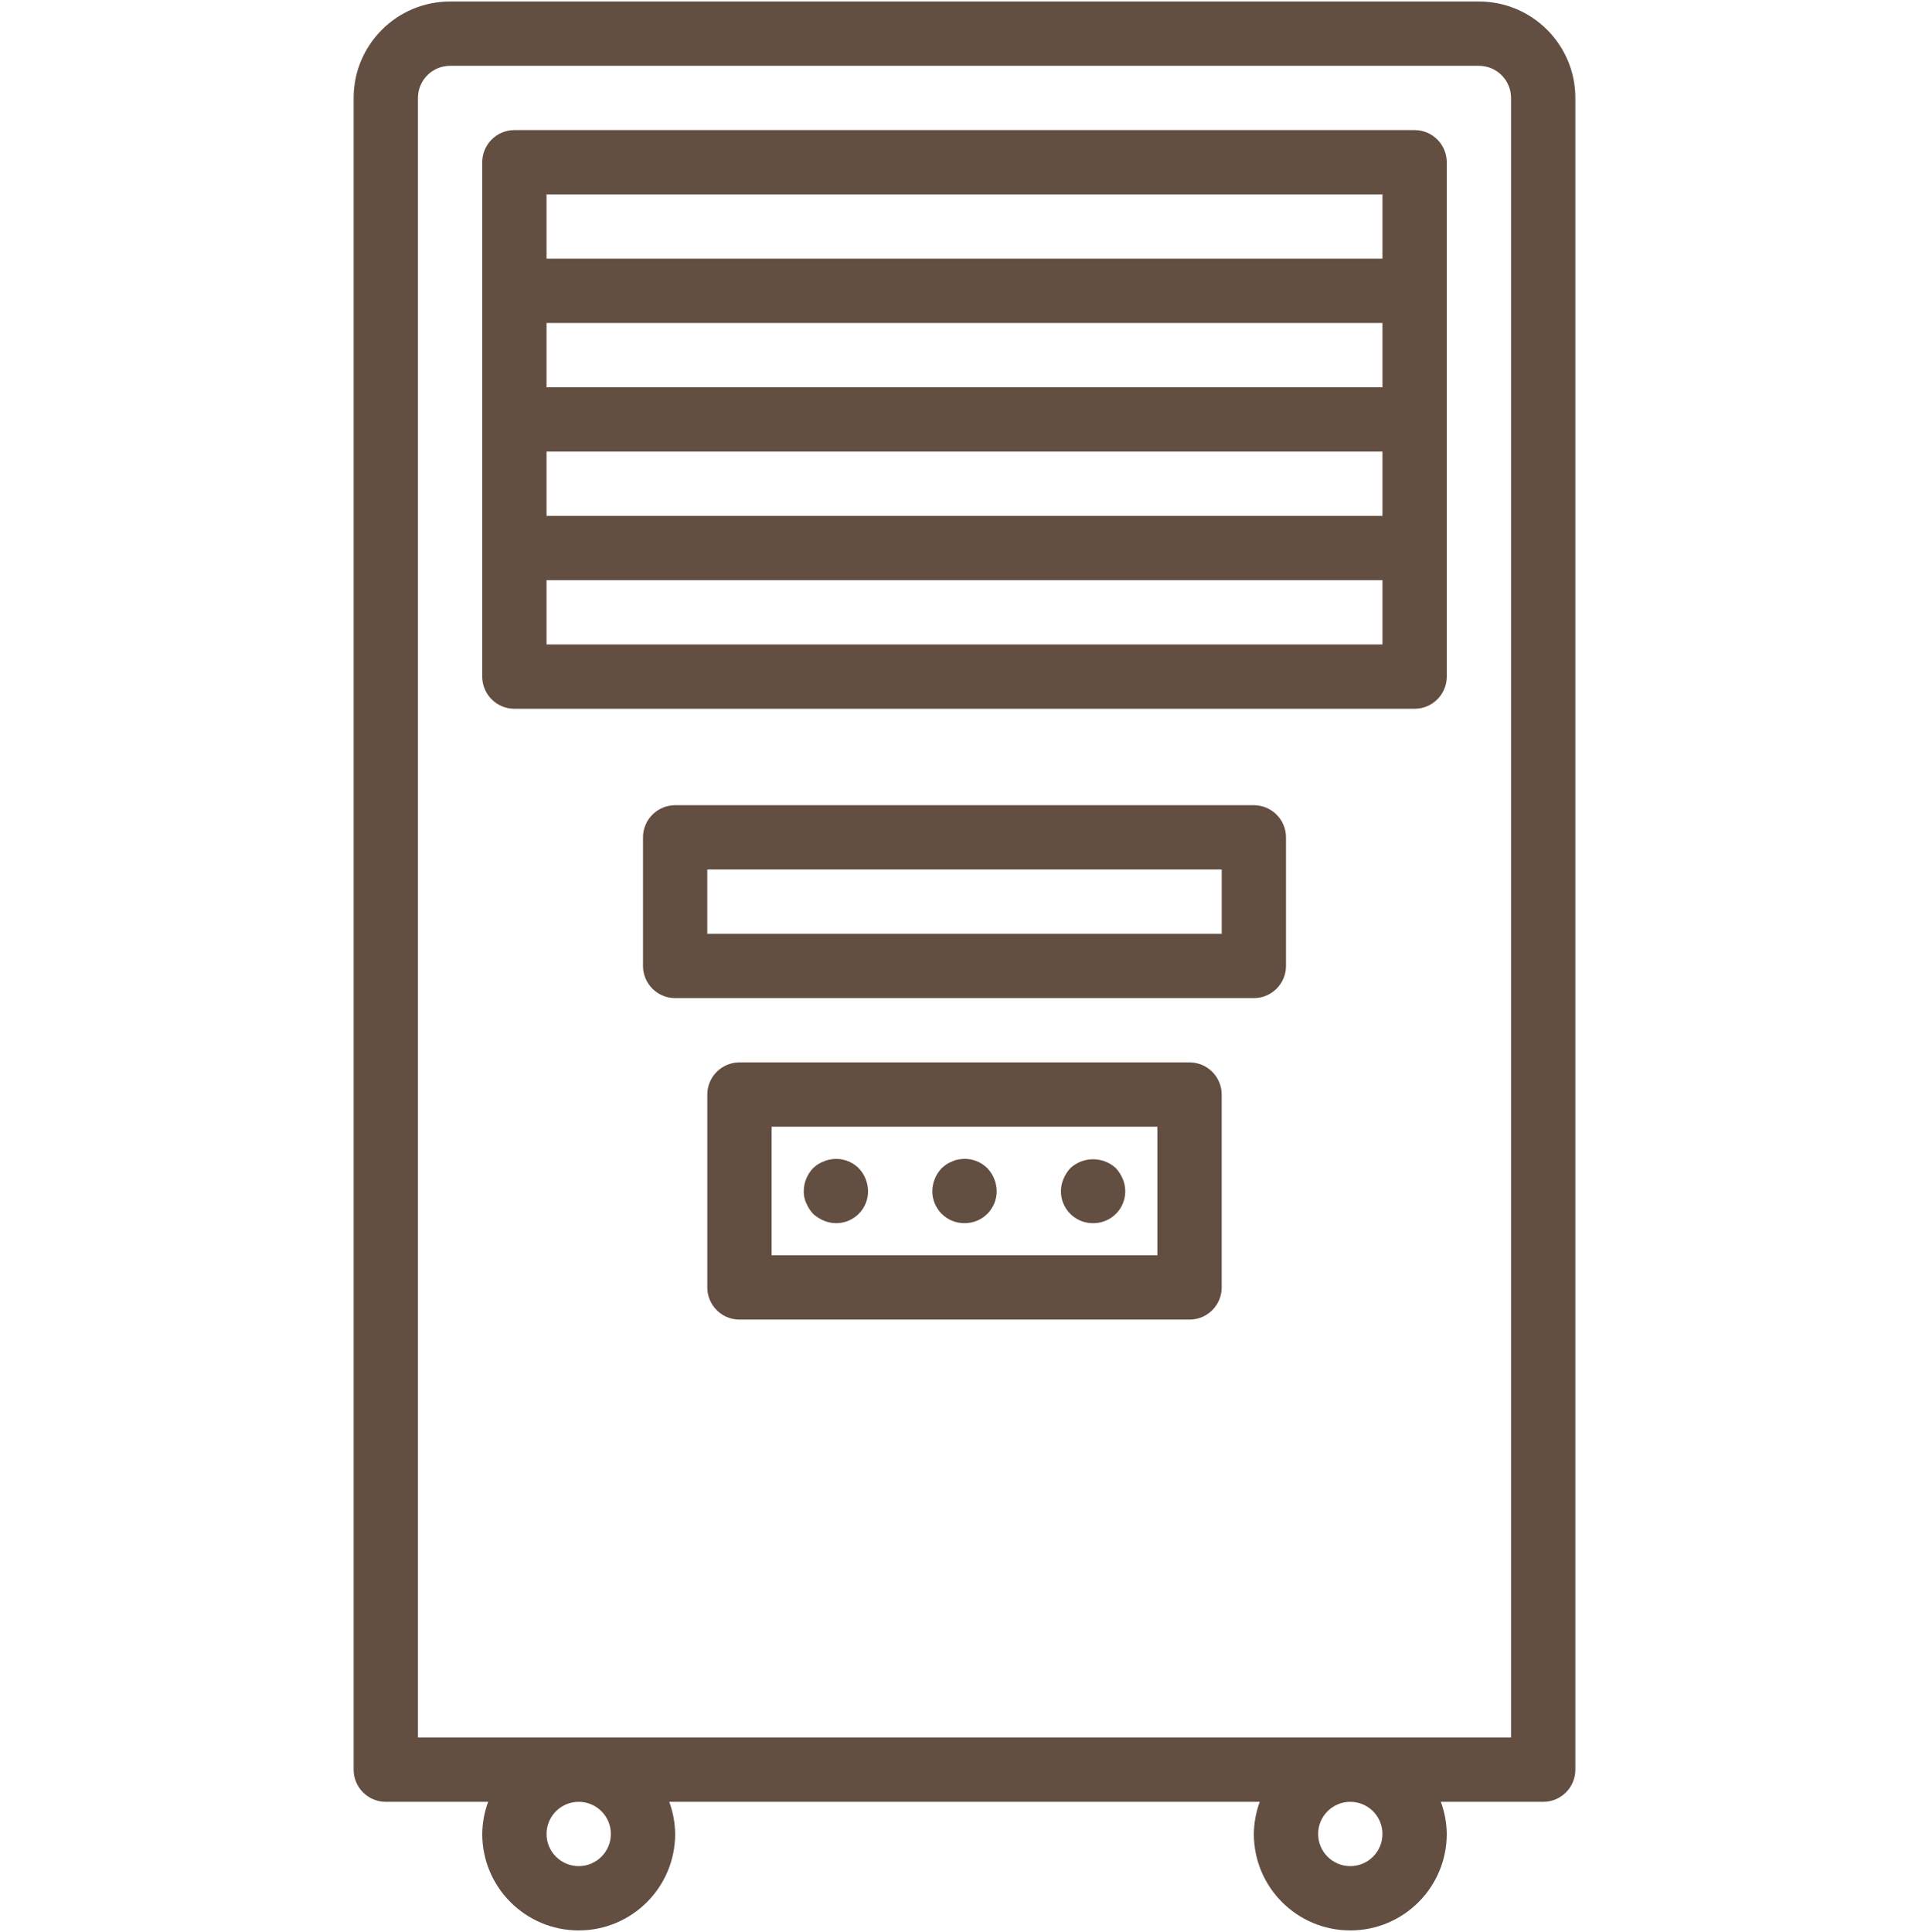
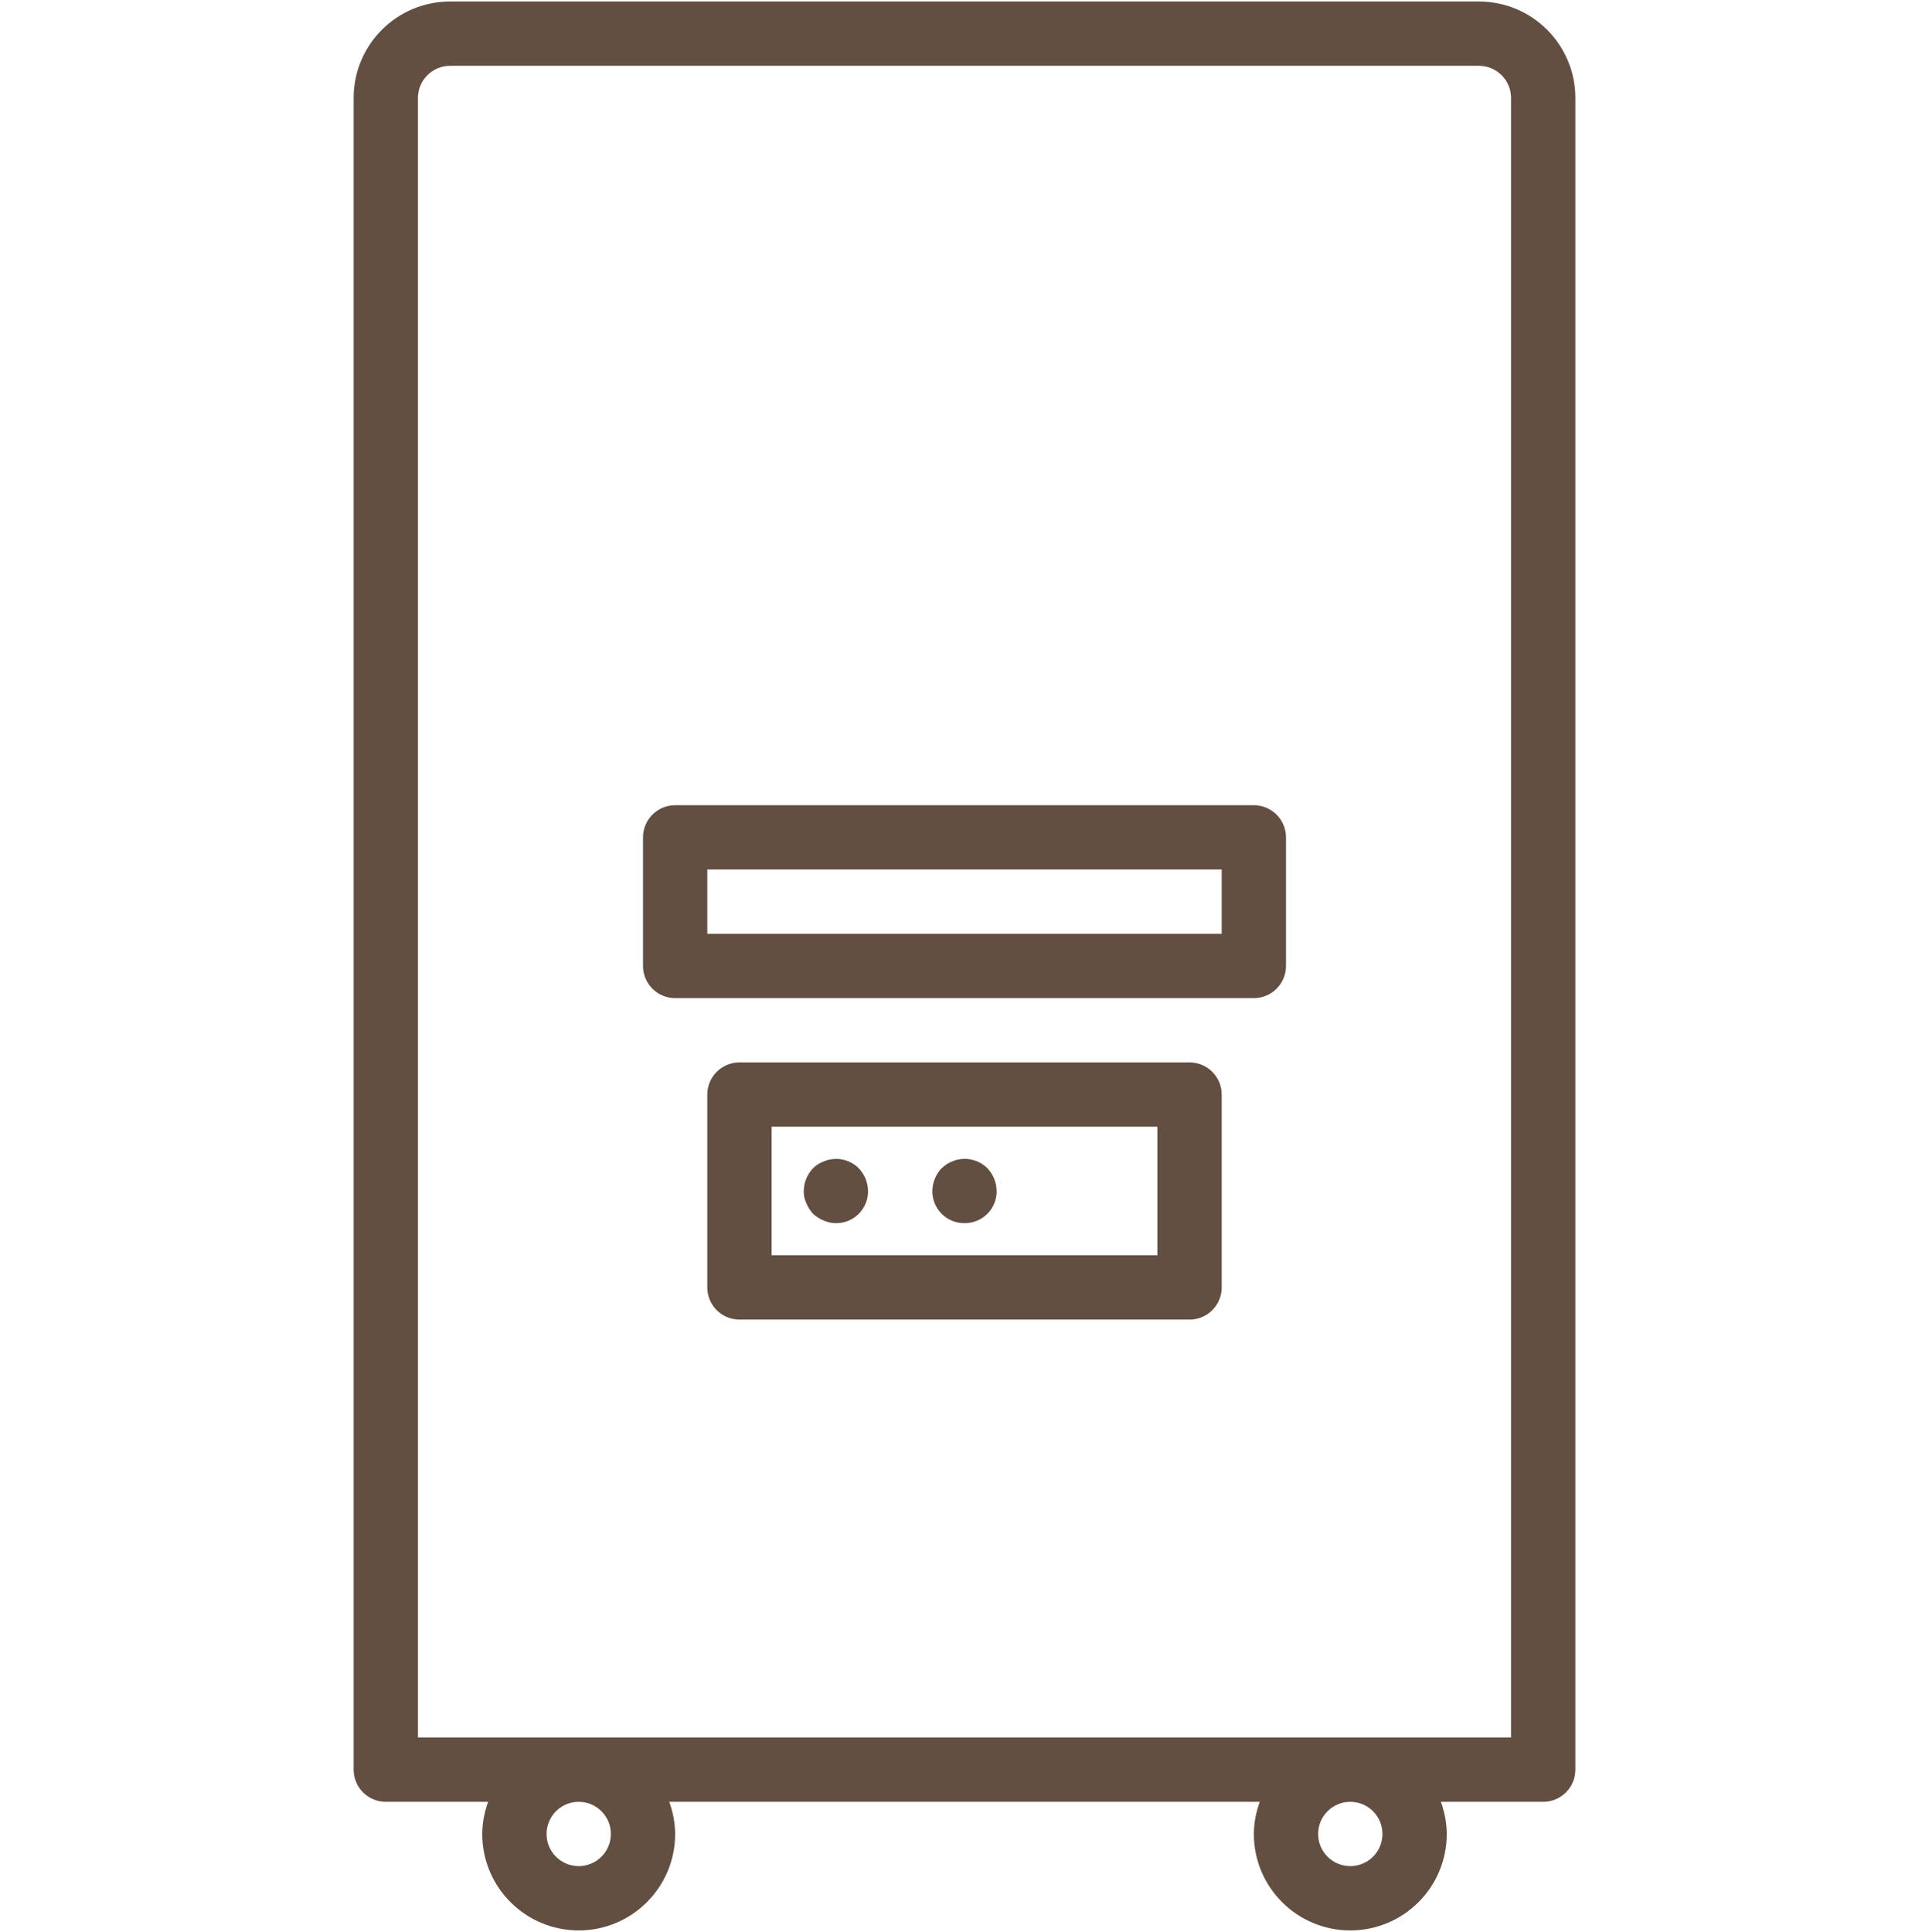
<svg xmlns="http://www.w3.org/2000/svg" width="640" height="641" viewBox="0 0 640 641" fill="none">
  <g clip-path="url(#clip0_1_2)">
    <path d="M490.667 0.5H149.333C131.661 0.5 117.333 14.828 117.333 32.5V587.167C117.333 593.057 122.109 597.833 128 597.833H161.964C160.698 601.25 160.037 604.859 160 608.5C160 626.172 174.328 640.5 192 640.5C209.672 640.5 224 626.172 224 608.5C223.964 604.859 223.302 601.25 222.037 597.833H417.964C416.698 601.25 416.037 604.859 416 608.5C416 626.172 430.328 640.5 448 640.5C465.672 640.5 480 626.172 480 608.5C479.964 604.859 479.302 601.25 478.037 597.833H512C517.891 597.833 522.667 593.057 522.667 587.167V32.5C522.667 14.828 508.339 0.5 490.667 0.5ZM202.667 608.5C202.667 614.391 197.891 619.167 192 619.167C186.109 619.167 181.333 614.391 181.333 608.5C181.333 602.609 186.109 597.833 192 597.833C197.891 597.833 202.667 602.609 202.667 608.5ZM458.667 608.5C458.667 614.391 453.891 619.167 448 619.167C442.109 619.167 437.333 614.391 437.333 608.5C437.333 602.609 442.109 597.833 448 597.833C453.891 597.833 458.667 602.609 458.667 608.5ZM501.333 576.5H138.667V32.5C138.667 26.609 143.443 21.833 149.333 21.833H490.667C496.557 21.833 501.333 26.609 501.333 32.5V576.5Z" fill="#634E42" />
-     <path d="M469.333 43.167H170.667C164.776 43.167 160 47.943 160 53.833V224.5C160 230.391 164.776 235.167 170.667 235.167H469.333C475.224 235.167 480 230.391 480 224.5V53.833C480 47.943 475.224 43.167 469.333 43.167ZM181.333 107.167H458.667V128.5H181.333V107.167ZM181.333 149.833H458.667V171.167H181.333V149.833ZM458.667 64.5V85.833H181.333V64.5H458.667ZM181.333 213.833V192.5H458.667V213.833H181.333Z" fill="#634E42" />
    <path d="M416 267.167H224C218.109 267.167 213.333 271.943 213.333 277.833V320.5C213.333 326.391 218.109 331.167 224 331.167H416C421.891 331.167 426.667 326.391 426.667 320.5V277.833C426.667 271.943 421.891 267.167 416 267.167ZM405.333 309.833H234.667V288.5H405.333V309.833Z" fill="#634E42" />
    <path d="M320 405.833C322.839 405.865 325.568 404.75 327.573 402.74C329.583 400.734 330.698 398.005 330.667 395.167C330.625 392.344 329.521 389.635 327.573 387.594C325.052 385.094 321.453 384.016 317.974 384.714C317.266 384.813 316.583 385.026 315.948 385.354C315.266 385.589 314.62 385.912 314.026 386.313C313.469 386.708 312.932 387.135 312.427 387.594C310.479 389.635 309.375 392.344 309.333 395.167C309.302 398.005 310.417 400.734 312.427 402.74C314.432 404.75 317.162 405.865 320 405.833Z" fill="#634E42" />
    <path d="M269.76 402.74C270.797 403.682 271.99 404.438 273.281 404.979C276.562 406.385 280.328 406.042 283.297 404.063C286.266 402.083 288.036 398.734 288 395.167C287.958 392.344 286.854 389.635 284.906 387.594C281.838 384.568 277.25 383.682 273.281 385.354C271.963 385.844 270.76 386.604 269.76 387.594C267.812 389.635 266.708 392.344 266.667 395.167C266.63 396.568 266.922 397.953 267.521 399.219C268.062 400.51 268.823 401.703 269.76 402.74Z" fill="#634E42" />
-     <path d="M362.667 405.833C366.234 405.87 369.583 404.099 371.562 401.13C373.542 398.161 373.885 394.396 372.479 391.115C371.937 389.823 371.182 388.63 370.24 387.594C365.963 383.646 359.37 383.646 355.094 387.594C354.151 388.63 353.396 389.823 352.854 391.115C351.448 394.396 351.792 398.161 353.771 401.13C355.75 404.099 359.099 405.87 362.667 405.833Z" fill="#634E42" />
    <path d="M394.667 352.5H245.333C239.443 352.5 234.667 357.276 234.667 363.167V427.167C234.667 433.057 239.443 437.833 245.333 437.833H394.667C400.557 437.833 405.333 433.057 405.333 427.167V363.167C405.333 357.276 400.557 352.5 394.667 352.5ZM384 416.5H256V373.833H384V416.5Z" fill="#634E42" />
  </g>
  <defs>
    <clipPath id="clip0_1_2">
      <rect width="640" height="640" fill="white" transform="translate(0 0.5)" />
    </clipPath>
  </defs>
</svg>